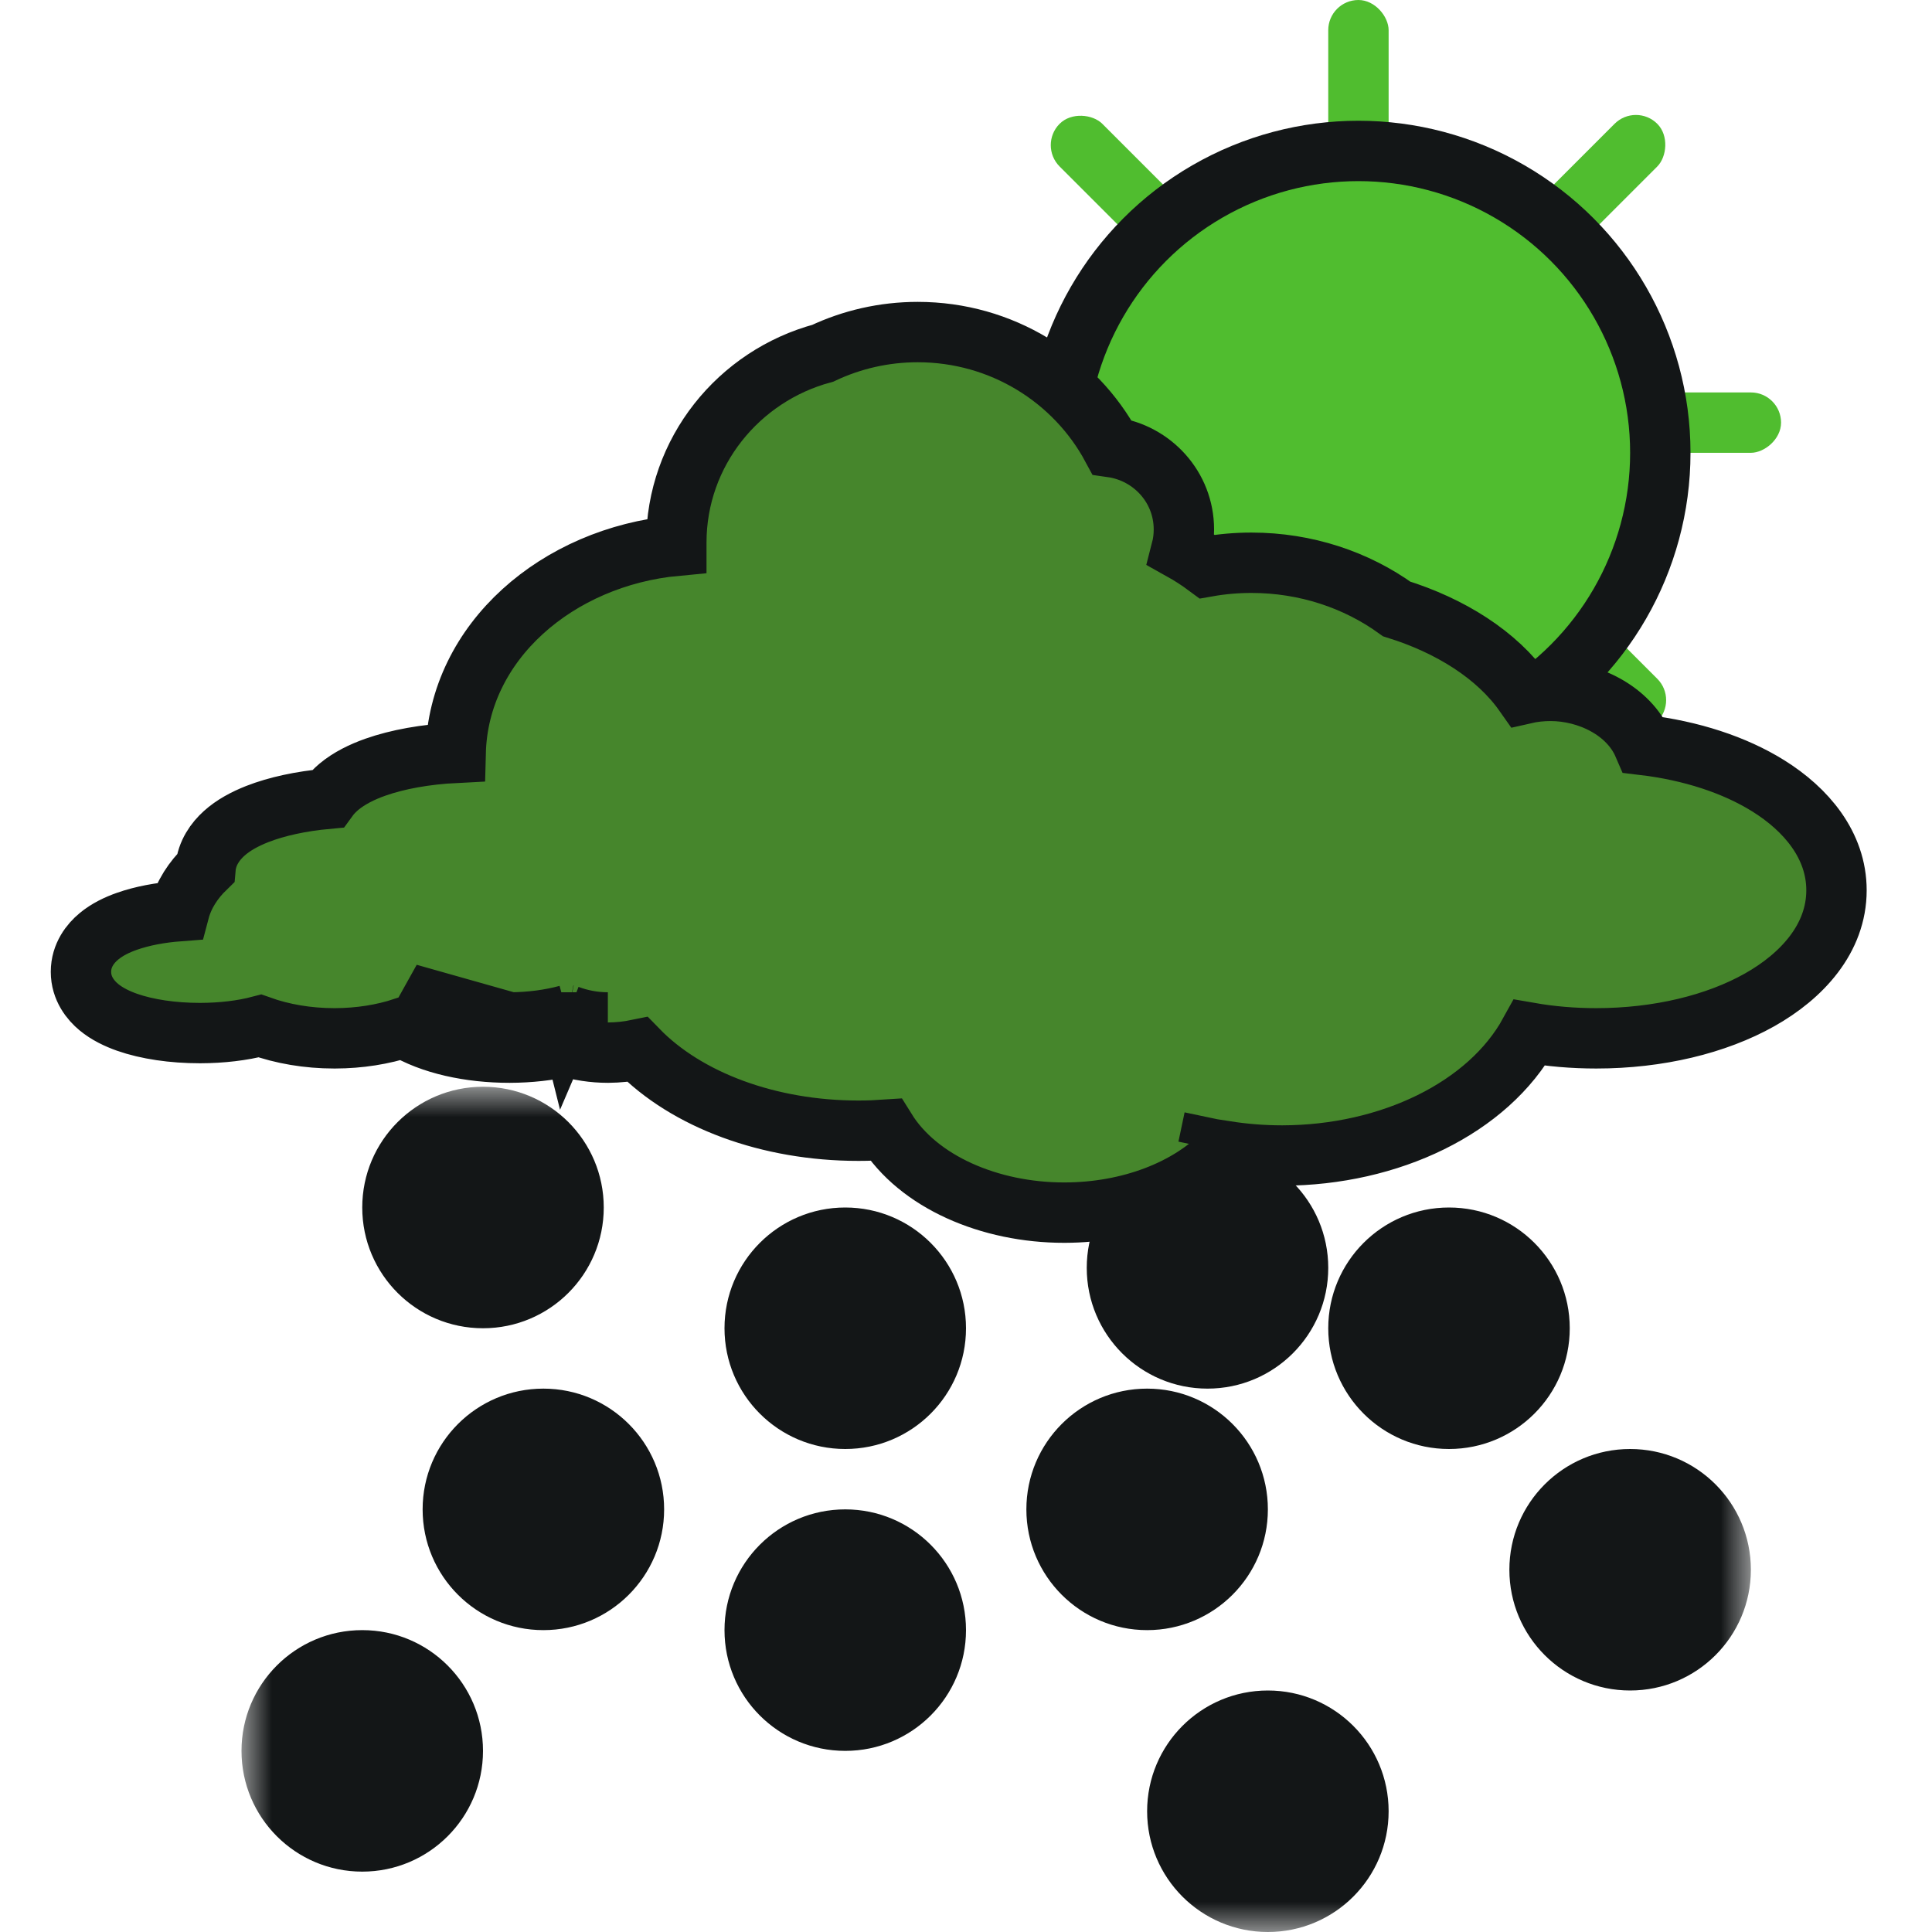
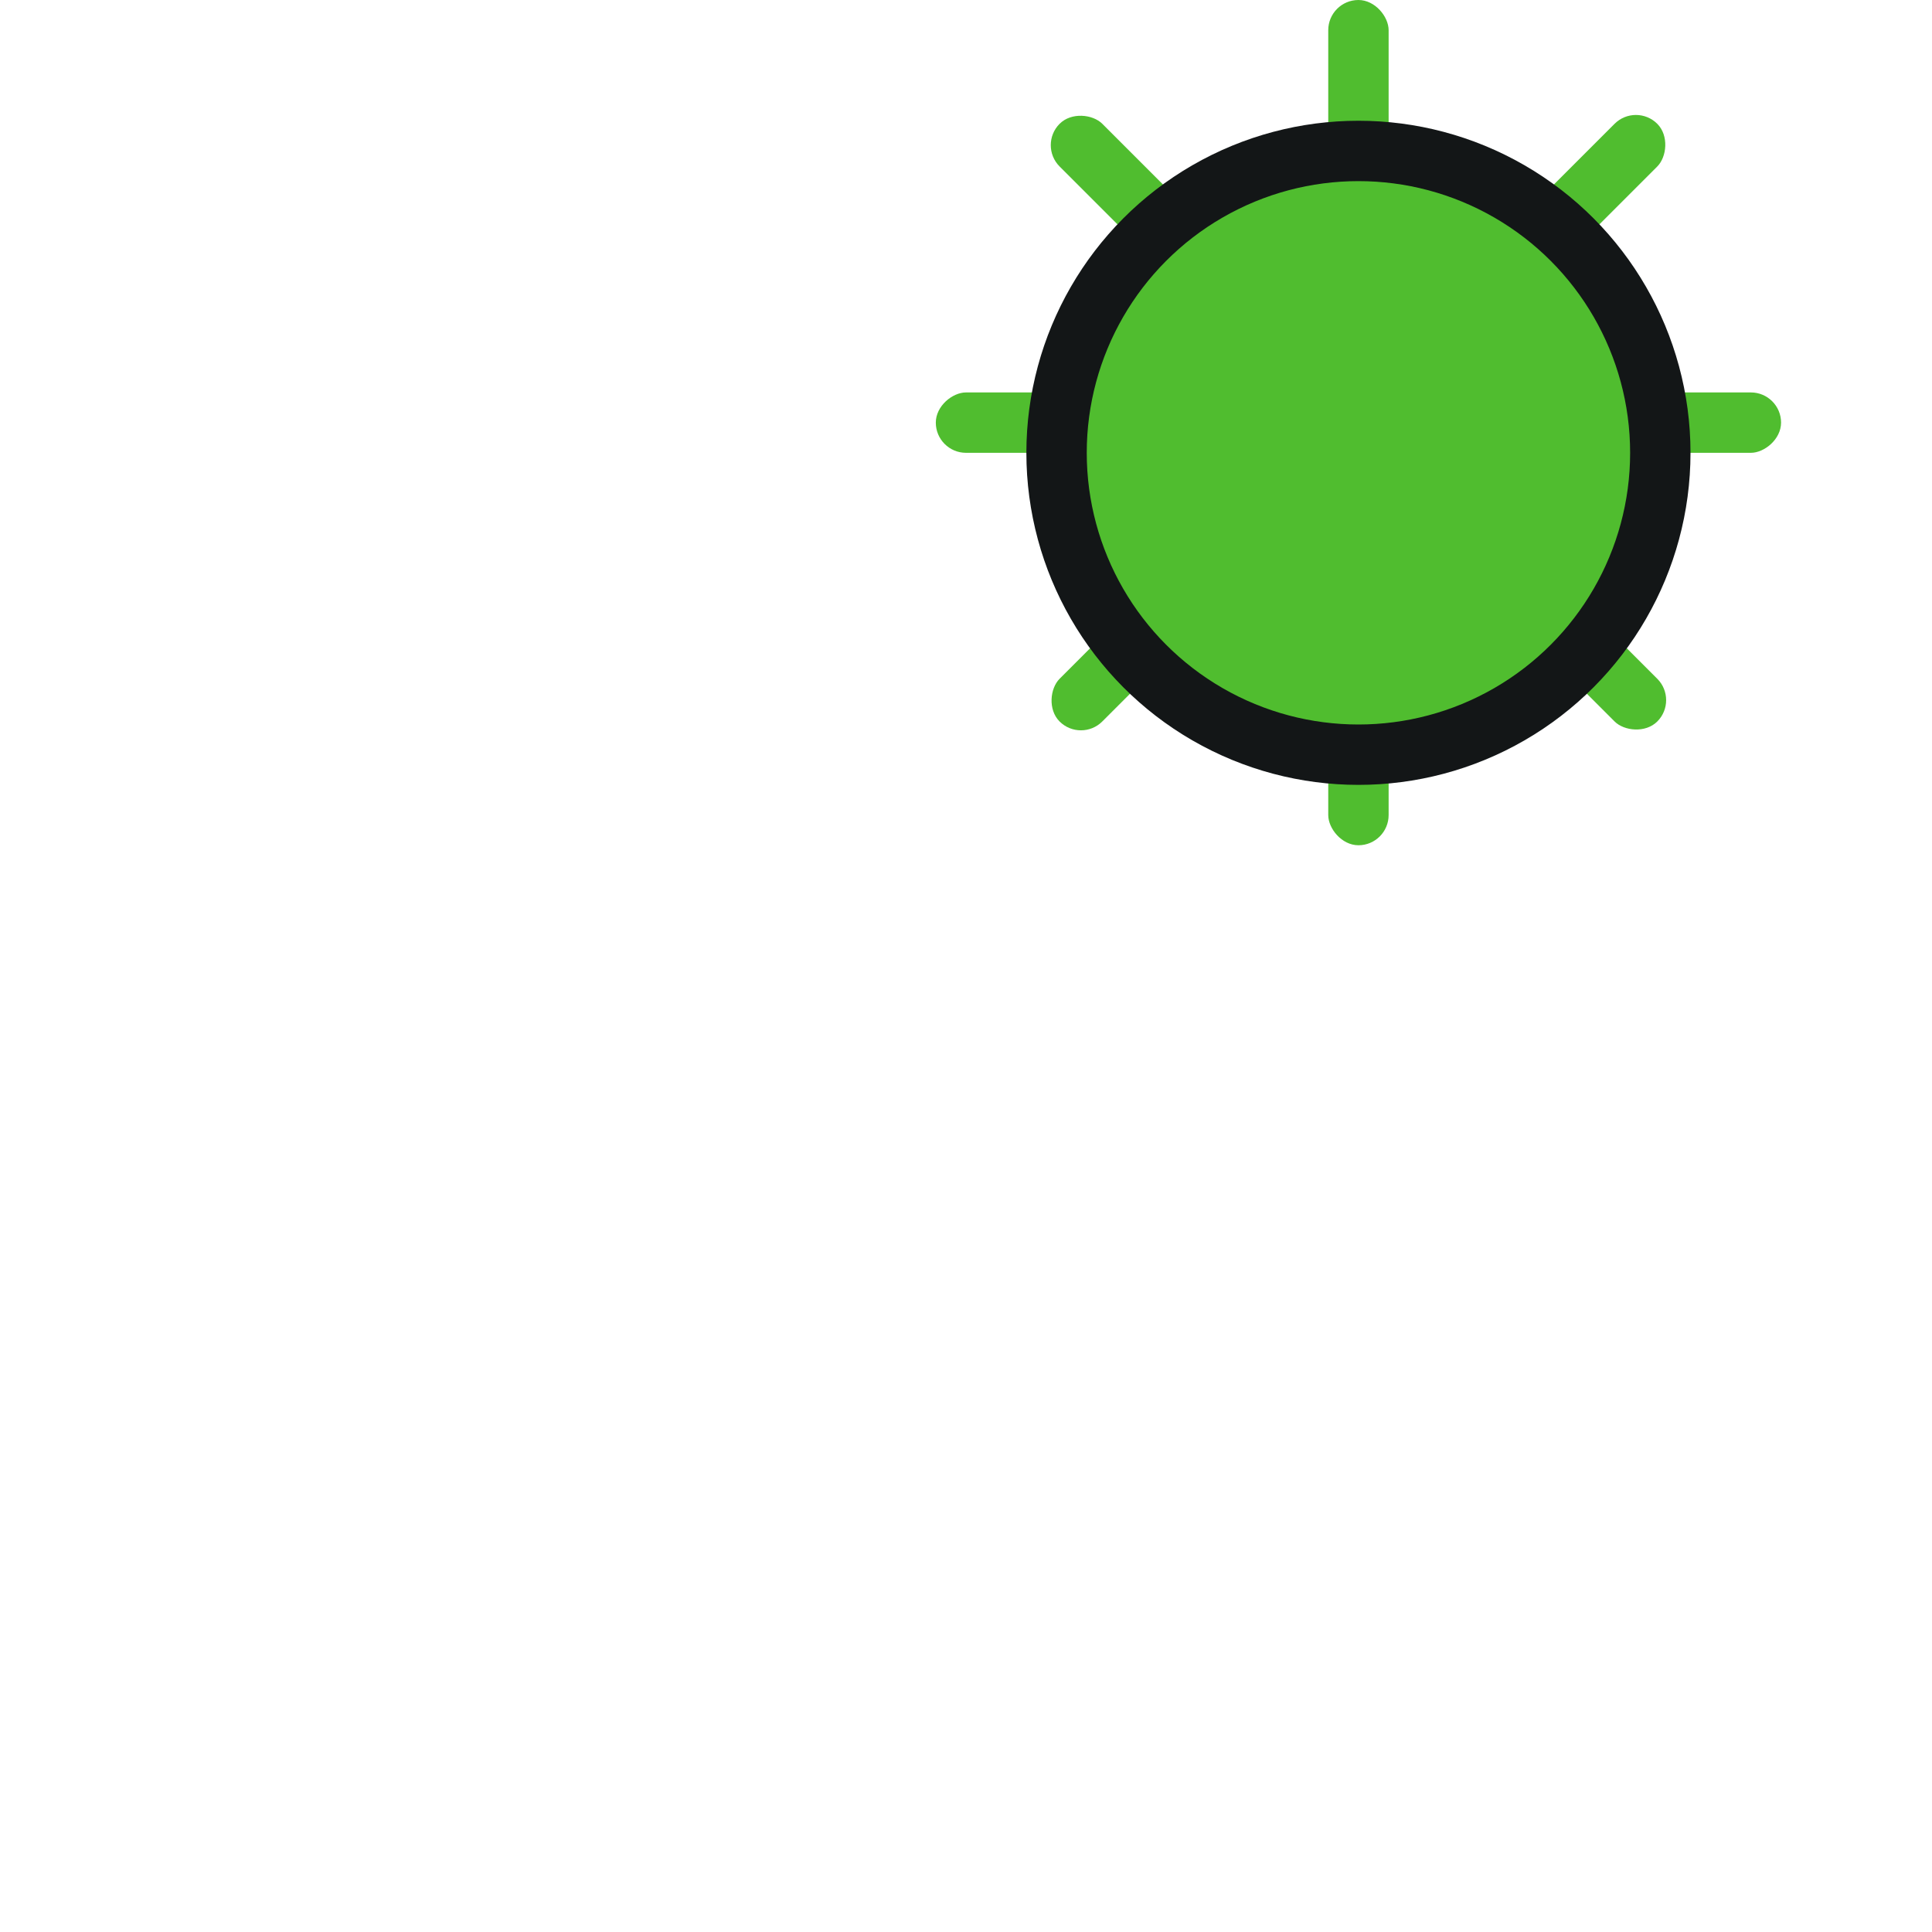
<svg xmlns="http://www.w3.org/2000/svg" width="32" height="32" viewBox="0 0 32 32" fill="none">
  <mask id="path-1-outside-1_1371_10950" maskUnits="userSpaceOnUse" x="4" y="18" width="25" height="14" fill="black">
    <rect fill="white" x="4" y="18" width="25" height="14" />
-     <path fill-rule="evenodd" clip-rule="evenodd" d="M8 21C8.552 21 9 20.552 9 20C9 19.448 8.552 19 8 19C7.448 19 7 19.448 7 20C7 20.552 7.448 21 8 21ZM9 26C9.552 26 10 25.552 10 25C10 24.448 9.552 24 9 24C8.448 24 8 24.448 8 25C8 25.552 8.448 26 9 26ZM15 22C15 22.552 14.552 23 14 23C13.448 23 13 22.552 13 22C13 21.448 13.448 21 14 21C14.552 21 15 21.448 15 22ZM14 28C14.552 28 15 27.552 15 27C15 26.448 14.552 26 14 26C13.448 26 13 26.448 13 27C13 27.552 13.448 28 14 28ZM7 29C7 29.552 6.552 30 6 30C5.448 30 5 29.552 5 29C5 28.448 5.448 28 6 28C6.552 28 7 28.448 7 29ZM19 26C19.552 26 20 25.552 20 25C20 24.448 19.552 24 19 24C18.448 24 18 24.448 18 25C18 25.552 18.448 26 19 26ZM22 30C22 30.552 21.552 31 21 31C20.448 31 20 30.552 20 30C20 29.448 20.448 29 21 29C21.552 29 22 29.448 22 30ZM20 22C20.552 22 21 21.552 21 21C21 20.448 20.552 20 20 20C19.448 20 19 20.448 19 21C19 21.552 19.448 22 20 22ZM25 22C25 22.552 24.552 23 24 23C23.448 23 23 22.552 23 22C23 21.448 23.448 21 24 21C24.552 21 25 21.448 25 22ZM27 27C27.552 27 28 26.552 28 26C28 25.448 27.552 25 27 25C26.448 25 26 25.448 26 26C26 26.552 26.448 27 27 27Z" />
  </mask>
-   <path fill-rule="evenodd" clip-rule="evenodd" d="M8 21C8.552 21 9 20.552 9 20C9 19.448 8.552 19 8 19C7.448 19 7 19.448 7 20C7 20.552 7.448 21 8 21ZM9 26C9.552 26 10 25.552 10 25C10 24.448 9.552 24 9 24C8.448 24 8 24.448 8 25C8 25.552 8.448 26 9 26ZM15 22C15 22.552 14.552 23 14 23C13.448 23 13 22.552 13 22C13 21.448 13.448 21 14 21C14.552 21 15 21.448 15 22ZM14 28C14.552 28 15 27.552 15 27C15 26.448 14.552 26 14 26C13.448 26 13 26.448 13 27C13 27.552 13.448 28 14 28ZM7 29C7 29.552 6.552 30 6 30C5.448 30 5 29.552 5 29C5 28.448 5.448 28 6 28C6.552 28 7 28.448 7 29ZM19 26C19.552 26 20 25.552 20 25C20 24.448 19.552 24 19 24C18.448 24 18 24.448 18 25C18 25.552 18.448 26 19 26ZM22 30C22 30.552 21.552 31 21 31C20.448 31 20 30.552 20 30C20 29.448 20.448 29 21 29C21.552 29 22 29.448 22 30ZM20 22C20.552 22 21 21.552 21 21C21 20.448 20.552 20 20 20C19.448 20 19 20.448 19 21C19 21.552 19.448 22 20 22ZM25 22C25 22.552 24.552 23 24 23C23.448 23 23 22.552 23 22C23 21.448 23.448 21 24 21C24.552 21 25 21.448 25 22ZM27 27C27.552 27 28 26.552 28 26C28 25.448 27.552 25 27 25C26.448 25 26 25.448 26 26C26 26.552 26.448 27 27 27Z" fill="#50BD2F" />
-   <path d="M8 20V22C9.105 22 10 21.105 10 20H8ZM8 20H10C10 18.895 9.105 18 8 18V20ZM8 20V18C6.895 18 6 18.895 6 20H8ZM8 20H6C6 21.105 6.895 22 8 22V20ZM9 25V27C10.105 27 11 26.105 11 25H9ZM9 25H11C11 23.895 10.105 23 9 23V25ZM9 25V23C7.895 23 7 23.895 7 25H9ZM9 25H7C7 26.105 7.895 27 9 27V25ZM14 24C15.105 24 16 23.105 16 22H14V24ZM12 22C12 23.105 12.895 24 14 24V22H12ZM14 20C12.895 20 12 20.895 12 22H14V20ZM16 22C16 20.895 15.105 20 14 20V22H16ZM14 27V29C15.105 29 16 28.105 16 27H14ZM14 27H16C16 25.895 15.105 25 14 25V27ZM14 27V25C12.895 25 12 25.895 12 27H14ZM14 27H12C12 28.105 12.895 29 14 29V27ZM6 31C7.105 31 8 30.105 8 29H6V31ZM4 29C4 30.105 4.895 31 6 31V29H4ZM6 27C4.895 27 4 27.895 4 29H6V27ZM8 29C8 27.895 7.105 27 6 27V29H8ZM19 25V27C20.105 27 21 26.105 21 25H19ZM19 25H21C21 23.895 20.105 23 19 23V25ZM19 25V23C17.895 23 17 23.895 17 25H19ZM19 25H17C17 26.105 17.895 27 19 27V25ZM21 32C22.105 32 23 31.105 23 30H21V32ZM19 30C19 31.105 19.895 32 21 32V30H19ZM21 28C19.895 28 19 28.895 19 30H21V28ZM23 30C23 28.895 22.105 28 21 28V30H23ZM20 21V23C21.105 23 22 22.105 22 21H20ZM20 21H22C22 19.895 21.105 19 20 19V21ZM20 21V19C18.895 19 18 19.895 18 21H20ZM20 21H18C18 22.105 18.895 23 20 23V21ZM24 24C25.105 24 26 23.105 26 22H24V24ZM22 22C22 23.105 22.895 24 24 24V22H22ZM24 20C22.895 20 22 20.895 22 22H24V20ZM26 22C26 20.895 25.105 20 24 20V22H26ZM27 26V28C28.105 28 29 27.105 29 26H27ZM27 26H29C29 24.895 28.105 24 27 24V26ZM27 26V24C25.895 24 25 24.895 25 26H27ZM27 26H25C25 27.105 25.895 28 27 28V26Z" fill="#131617" mask="url(#path-1-outside-1_1371_10950)" />
  <rect x="22" width="1" height="14" rx="0.5" fill="#50BD2F" />
  <rect x="17.197" y="2.404" width="1" height="14" rx="0.5" transform="rotate(-45 17.197 2.404)" fill="#50BD2F" />
  <rect x="29.5" y="6.5" width="1" height="14" rx="0.5" transform="rotate(90 29.5 6.5)" fill="#50BD2F" />
  <rect x="27.096" y="1.697" width="1" height="14" rx="0.5" transform="rotate(45 27.096 1.697)" fill="#50BD2F" />
  <circle cx="22.5" cy="7.5" r="5" fill="#50BD2F" stroke="#131617" />
-   <path d="M9.399 16.812L9.223 17.28L9.227 17.281C9.227 17.281 9.228 17.281 9.228 17.281L9.401 16.82L9.404 16.813M9.399 16.812L9.401 16.82L9.404 16.813M9.399 16.812C9.118 16.888 8.792 16.934 8.443 16.935M9.399 16.812L9.404 16.813M9.404 16.813C9.606 16.89 9.832 16.935 10.068 16.935H8.443M8.443 16.935H8.435C7.703 16.935 7.072 16.741 6.766 16.461L8.443 16.935ZM11.202 9.039C9.241 9.222 7.594 10.62 7.547 12.469C7.048 12.494 6.586 12.577 6.218 12.707C5.997 12.785 5.783 12.89 5.614 13.031C5.55 13.085 5.484 13.151 5.427 13.23C4.987 13.27 4.583 13.357 4.259 13.484C4.059 13.563 3.864 13.666 3.711 13.805C3.569 13.933 3.426 14.126 3.404 14.38C3.203 14.575 3.043 14.814 2.97 15.091C2.65 15.115 2.351 15.172 2.104 15.259C1.941 15.316 1.773 15.396 1.636 15.511C1.502 15.622 1.341 15.818 1.341 16.096C1.341 16.375 1.503 16.57 1.637 16.681C1.773 16.794 1.941 16.874 2.105 16.932C2.436 17.048 2.862 17.111 3.309 17.111L3.31 17.111L3.319 17.111H3.319C3.672 17.11 4.014 17.07 4.306 16.993C4.675 17.125 5.096 17.198 5.537 17.198L5.538 17.198L5.549 17.198L5.549 17.198C5.953 17.197 6.34 17.135 6.686 17.021C7.139 17.297 7.785 17.435 8.435 17.435L8.443 17.435L8.444 17.435C8.775 17.434 9.091 17.398 9.377 17.332C9.593 17.398 9.826 17.435 10.068 17.435L10.074 17.435L10.075 17.435C10.242 17.434 10.405 17.416 10.56 17.384C11.375 18.224 12.737 18.728 14.215 18.728L14.216 18.728L14.228 18.728H14.228C14.378 18.728 14.527 18.722 14.673 18.712C15.21 19.577 16.393 20.085 17.624 20.085L17.625 20.085L17.638 20.085L17.639 20.085C18.703 20.082 19.699 19.707 20.301 19.066C20.601 19.113 20.913 19.139 21.232 19.139L21.233 19.139L21.244 19.139H21.244C23.018 19.135 24.65 18.351 25.335 17.105C25.685 17.166 26.055 17.198 26.439 17.198C27.468 17.198 28.426 16.965 29.143 16.562C29.844 16.168 30.418 15.546 30.418 14.746C30.418 13.999 29.916 13.406 29.285 13.014C28.729 12.668 28.01 12.433 27.22 12.339C26.973 11.765 26.304 11.443 25.682 11.443C25.533 11.443 25.387 11.459 25.248 11.491C24.793 10.844 24.019 10.362 23.133 10.086C22.467 9.605 21.63 9.321 20.727 9.321C20.477 9.321 20.232 9.343 19.995 9.385C19.859 9.284 19.716 9.191 19.567 9.108C19.595 9 19.609 8.886 19.609 8.769C19.609 8.069 19.085 7.502 18.416 7.407C17.804 6.271 16.592 5.5 15.2 5.5C14.639 5.5 14.105 5.626 13.628 5.851C12.236 6.226 11.202 7.484 11.202 8.988C11.202 9.005 11.202 9.022 11.202 9.039ZM20.008 19.012L20.11 18.527L20.008 19.012L20.008 19.012Z" fill="#46862C" stroke="#131617" />
</svg>